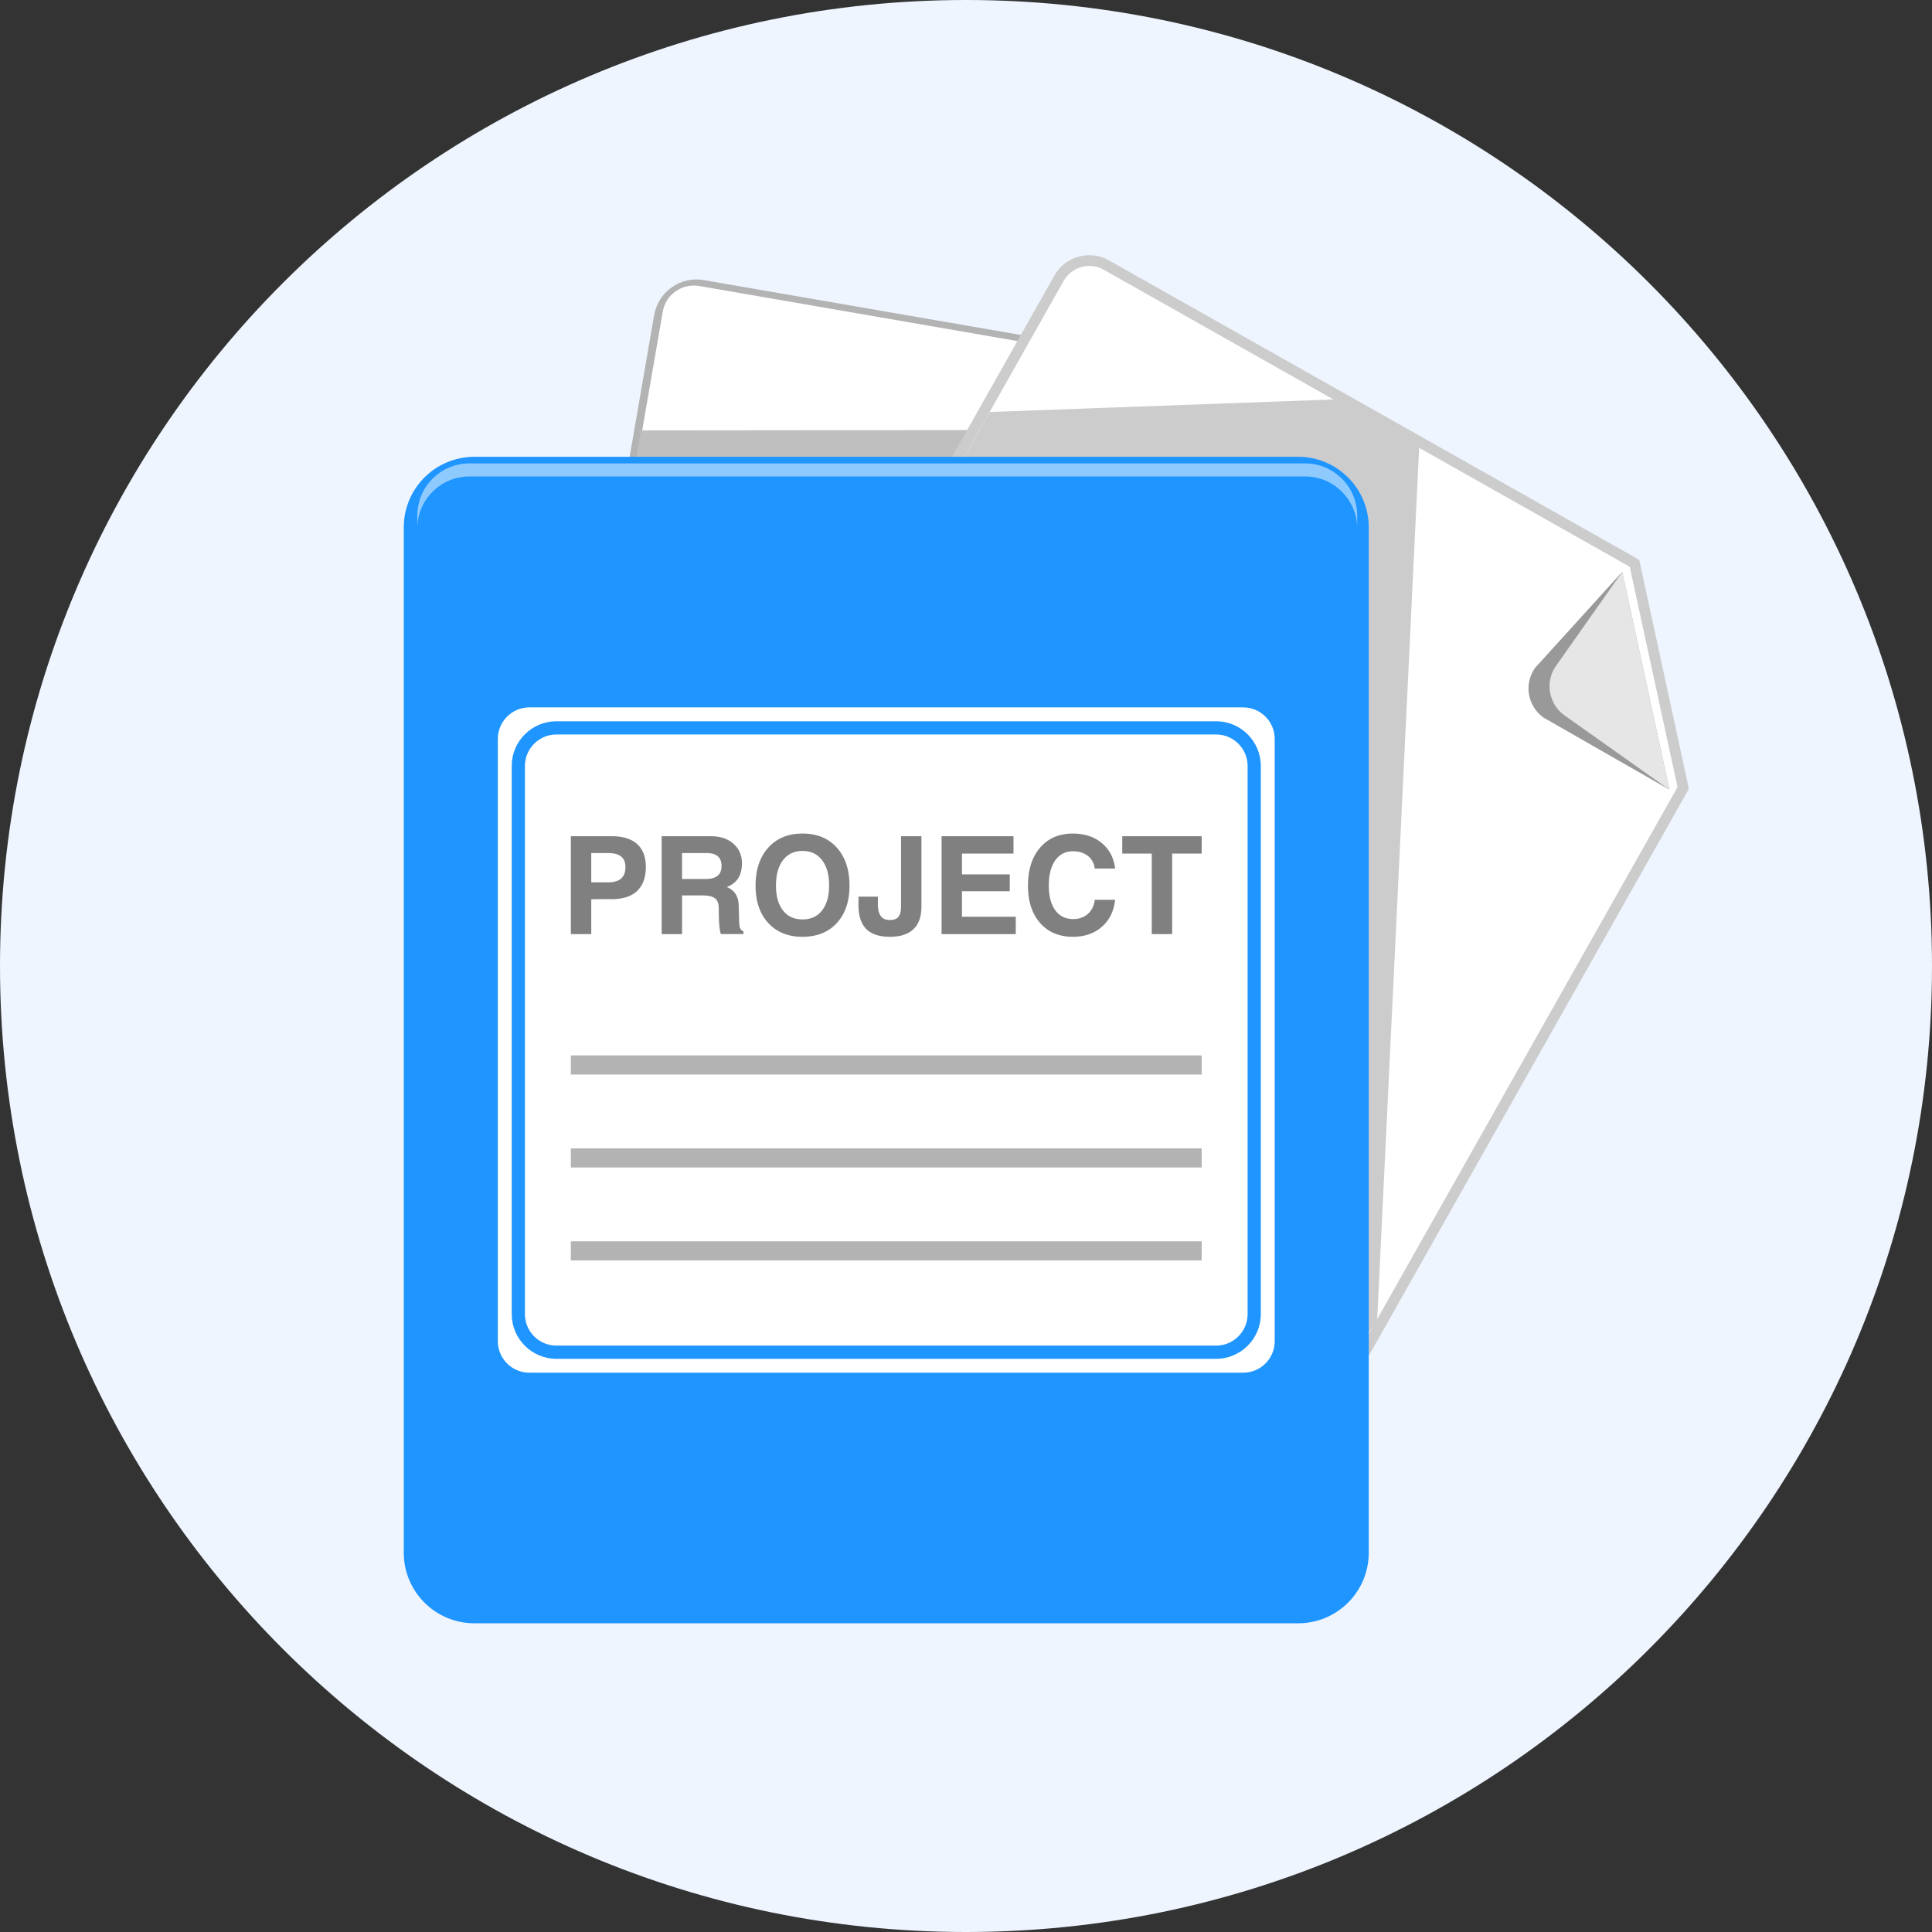
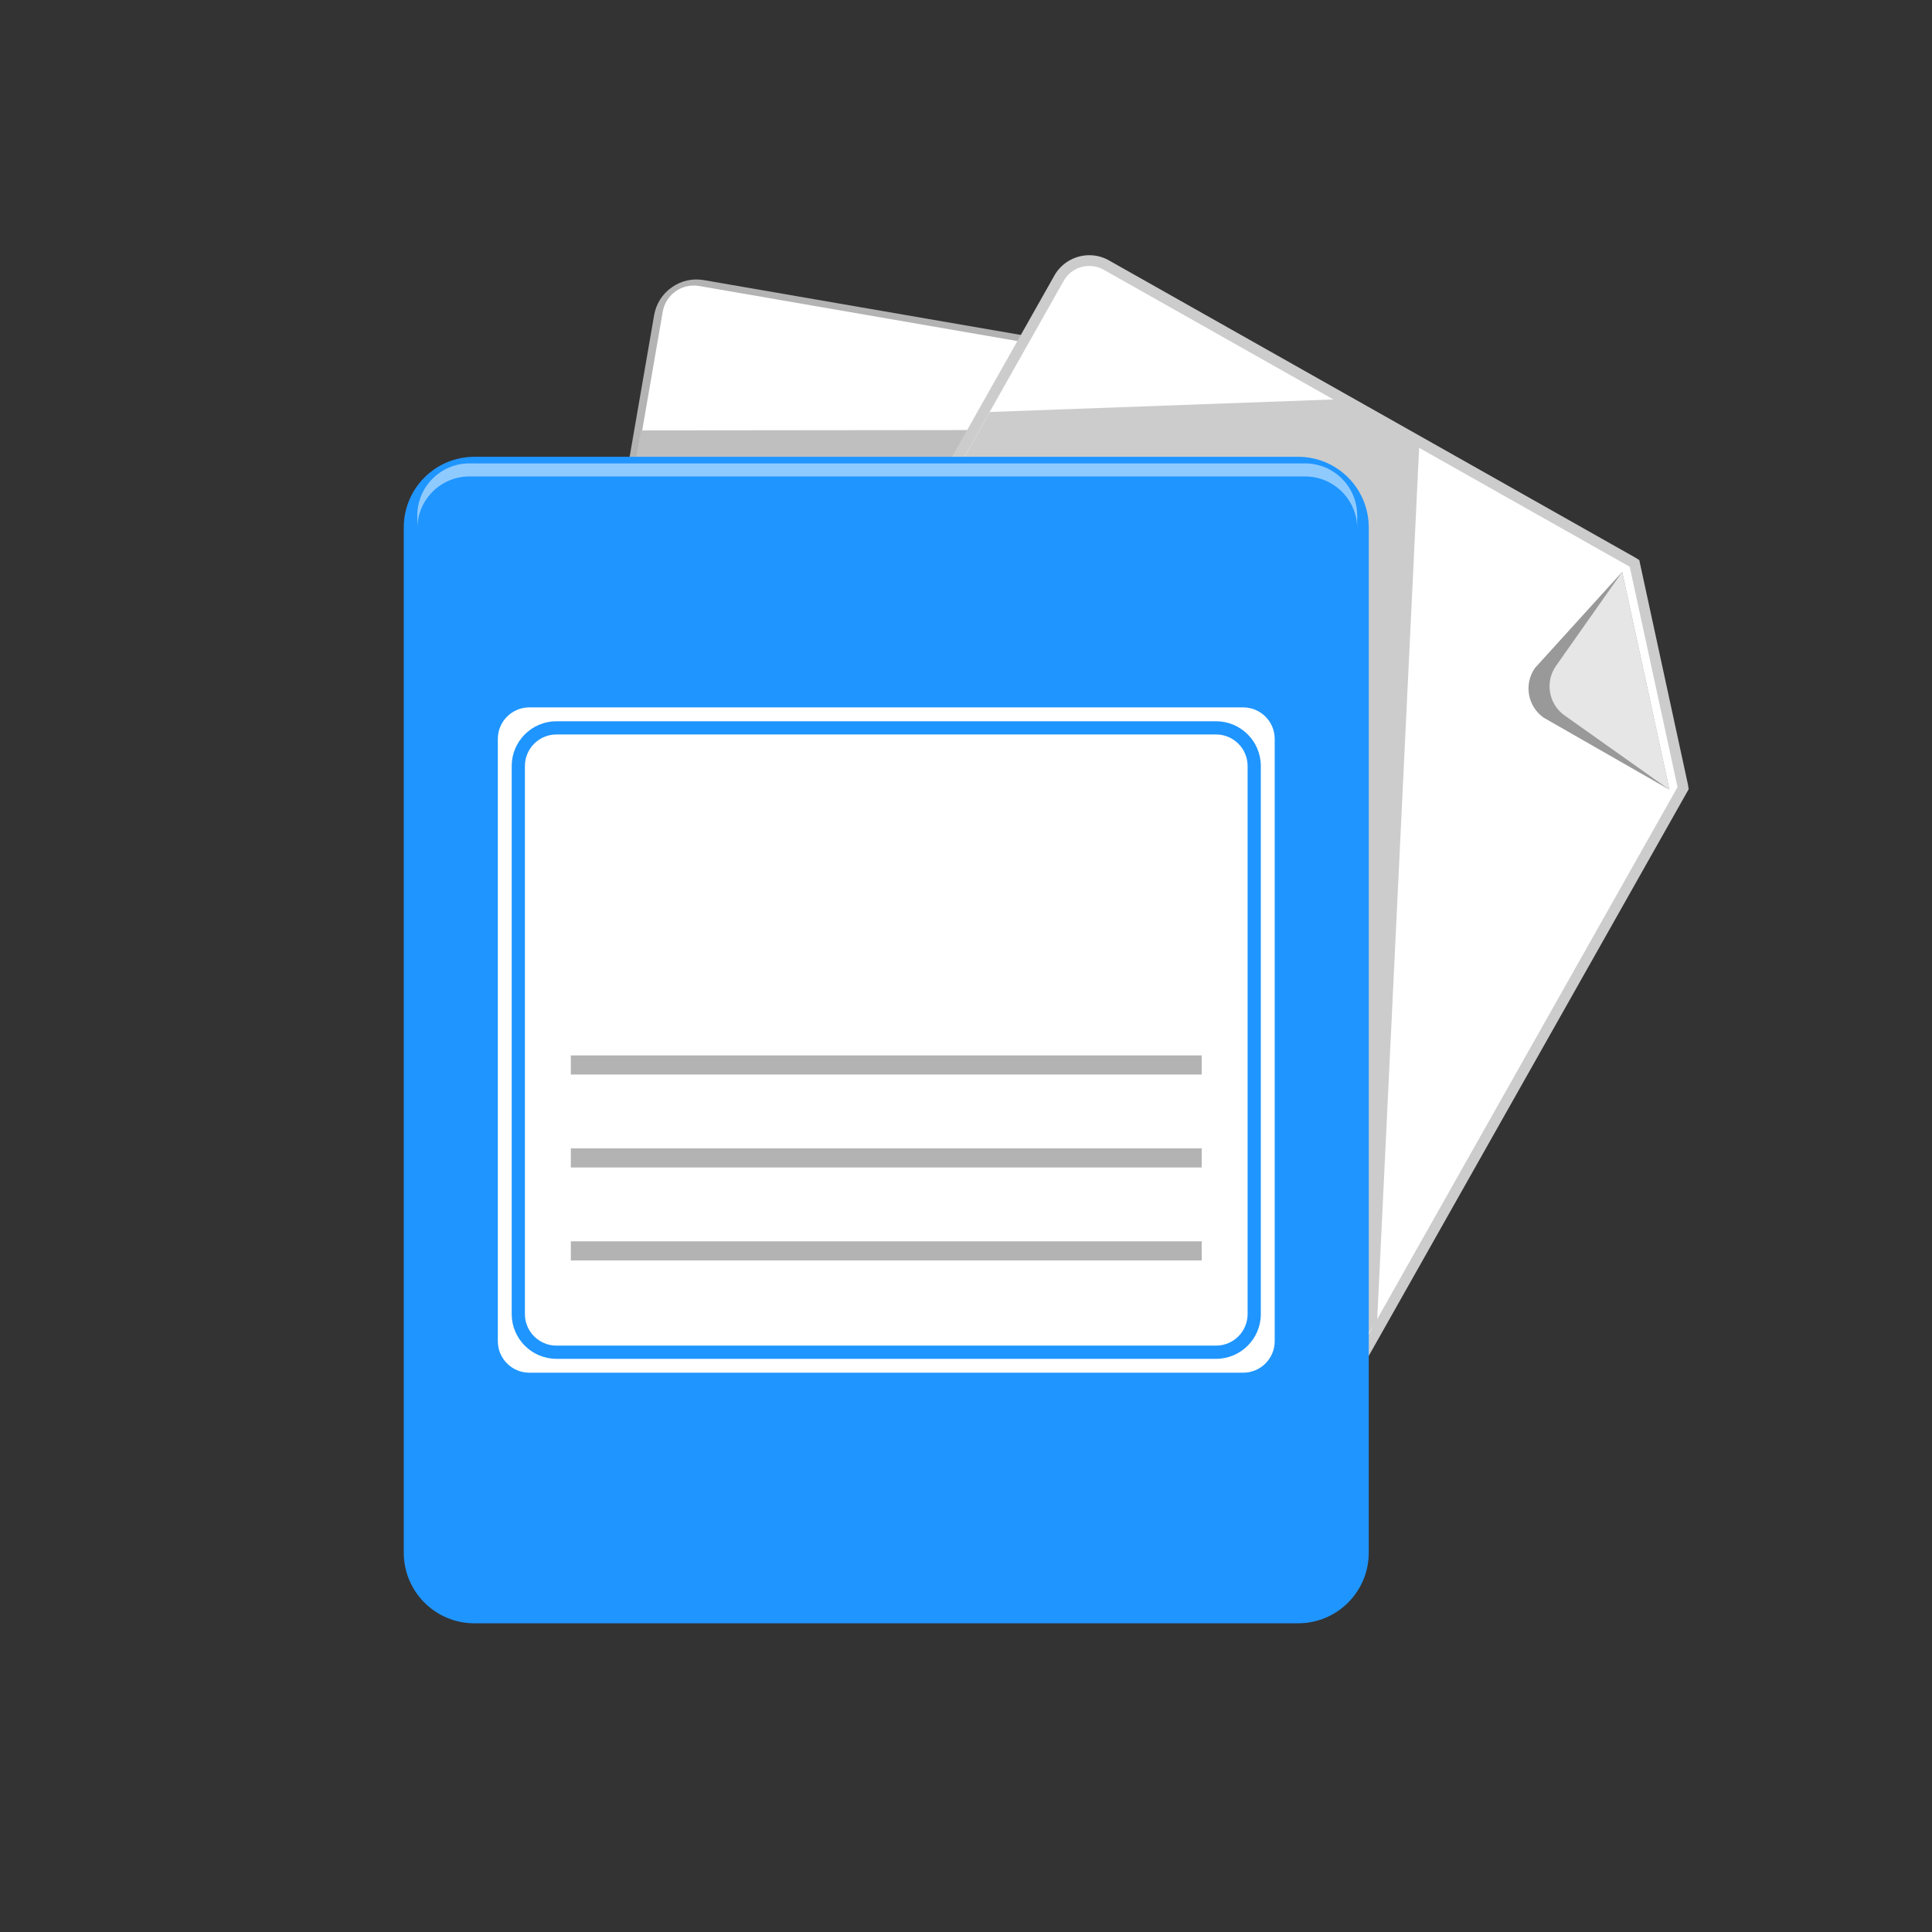
<svg xmlns="http://www.w3.org/2000/svg" data-v-8887652f="" t="1723969615831" class="icon" viewBox="0 0 1024 1024" version="1.1" p-id="5161" width="16" height="16">
  <rect x="0" y="0" width="1024" height="1024" fill="#333333" stroke="none" />
-   <path data-v-8887652f="" d="M1024 512c0 282.767-229.242 512-512 512C229.233 1024 0 794.767 0 512S229.233 0 512 0c282.758 0 512 229.233 512 512z" fill="#EEF5FF" p-id="5162" />
  <path data-v-8887652f="" d="M629.82 192.885l-256.767-44.417c-5.993-1.048-12.025 0.292-17.013 3.838-4.982 3.492-8.289 8.734-9.336 14.724l-101.44 586.376c-1.035 6.003 0.341 12.056 3.843 17.023 3.505 4.971 8.744 8.293 14.741 9.325l405.726 70.189c5.991 1.033 12.043-0.344 17.012-3.838 4.982-3.492 8.291-8.732 9.337-14.737l86.017-497.229-152.12-141.254z" fill="#B3B3B3" p-id="5163" />
  <path data-v-8887652f="" d="M625.56 195.707l-254.977-44.121c-9.073-1.563-17.745 4.514-19.312 13.604L249.836 751.567c-1.576 9.089 4.524 17.736 13.609 19.312l405.729 70.201c9.069 1.563 17.734-4.537 19.309-13.618l85.459-493.983L625.56 195.707z" fill="#FFFFFF" p-id="5164" />
  <path data-v-8887652f="" d="M772.506 337.789L654.053 227.794l-314.358 0.317-7.334 42.391-20.012 203.509 325.674 337.856 58.508-34.907z" fill="#BFBFBF" p-id="5165" />
  <path data-v-8887652f="" d="M894.681 415.987l-25.836-119.145-2.256-1.396-278.808-157.424c-10.195-5.761-23.195-2.158-28.963 8.056L285.936 629.443c-5.766 10.2-2.142 23.202 8.05 28.963l334.456 188.827a21.058 21.058 0 0 0 16.16 1.961c5.474-1.522 10.033-5.075 12.805-10.017L895.03 418.294l-0.349-2.307z" fill="#CCCCCC" p-id="5166" />
  <path data-v-8887652f="" d="M863.794 300.388L584.989 142.967c-7.466-4.215-16.994-1.59-21.224 5.907L290.877 632.231c-4.225 7.493-1.576 17.007 5.91 21.231L631.228 842.29c7.486 4.223 17.014 1.586 21.238-5.898l236.662-419.208-25.334-116.796z" fill="#FFFFFF" p-id="5167" />
  <path data-v-8887652f="" d="M729.918 699.996l22.291-463.39-42.555-24.993-185.078 6.756-177.74 314.566L661.02 799.967z" fill="#CCCCCC" p-id="5168" />
  <path data-v-8887652f="" d="M725.469 822.956c0 20.671-16.754 37.421-37.416 37.421H251.426c-20.669 0-37.419-16.75-37.419-37.421V279.534c0-20.67 16.75-37.42 37.419-37.42h436.627c20.662 0 37.416 16.75 37.416 37.42v543.422z" fill="#1F95FF" p-id="5169" />
  <path data-v-8887652f="" d="M691.727 245.614H248.796c-15.228 0-27.617 12.384-27.617 27.616v6.916c0-15.23 12.39-27.621 27.617-27.621h442.931c15.23 0 27.616 12.391 27.616 27.621v-6.916c0-15.232-12.386-27.616-27.616-27.616z" fill="#FFFFFF" opacity=".5" p-id="5170" />
  <path data-v-8887652f="" d="M658.911 374.925H280.563c-9.213 0-16.704 7.49-16.704 16.703v319.231c0 9.215 7.491 16.704 16.704 16.704h378.349c9.216 0 16.707-7.489 16.707-16.704V391.628c-0.001-9.213-7.492-16.703-16.708-16.703z" fill="#FFFFFF" p-id="5171" />
  <path data-v-8887652f="" d="M884.77 418.239l-24.965-115.127-46.221 50.916c-6.004 8.486-3.959 20.275 4.502 26.293l66.572 38.122 0.112-0.204z" fill="#999999" p-id="5172" />
  <path data-v-8887652f="" d="M884.77 418.239l-24.965-115.127-35.066 49.787c-6.004 8.484-3.967 20.275 4.504 26.292l55.416 39.252 0.111-0.204z" fill="#E6E6E6" p-id="5173" />
-   <path data-v-8887652f="" d="M302.561 443.215h21.669c5.897 0 10.382 1.384 13.458 4.148 3.077 2.767 4.615 6.796 4.615 12.092 0 5.599-1.538 9.854-4.615 12.757-3.076 2.91-7.561 4.362-13.458 4.362-4.181-0.021-7.798 0-10.852 0.07v18.465H302.56v-51.894z m10.817 24.428h9.019c3.03 0 5.301-0.67 6.818-2.015 1.515-1.34 2.272-3.363 2.272-6.068 0-2.472-0.758-4.323-2.272-5.56-1.518-1.236-3.788-1.854-6.818-1.854h-9.019v15.497zM350.688 443.215H376.796c4.931 0 8.907 1.324 11.926 3.972 3.019 2.649 4.527 6.138 4.527 10.467 0 4.988-1.678 8.636-5.038 10.945a14.204 14.204 0 0 1-3.027 1.55c0.631 0.262 1.208 0.541 1.725 0.849 2.959 1.764 4.496 4.73 4.616 8.896l0.244 8.508c0.048 1.689 0.225 2.893 0.528 3.599 0.305 0.704 0.894 1.271 1.762 1.695v1.375h-11.95c-0.28-0.54-0.528-1.7-0.739-3.475a54.185 54.185 0 0 1-0.354-5.736l-0.068-4.801c-0.047-2.331-0.734-3.99-2.059-4.98-1.326-0.986-3.526-1.479-6.605-1.479h-10.779v20.511H350.689v-51.896z m10.816 22.664h12.542c2.798 0 4.894-0.57 6.29-1.713 1.396-1.142 2.095-2.865 2.095-5.174 0-2.28-0.661-3.993-1.987-5.134-1.328-1.141-3.319-1.712-5.972-1.712h-12.968v13.733zM407.201 489.211c-4.485-4.871-6.729-11.459-6.729-19.769 0-8.473 2.244-15.196 6.729-20.173 4.486-4.977 10.533-7.467 18.146-7.467 7.655 0 13.72 2.49 18.197 7.467 4.476 4.977 6.711 11.7 6.711 20.173 0 8.31-2.235 14.897-6.711 19.769-4.478 4.869-10.542 7.307-18.197 7.307-7.613 0-13.659-2.438-18.146-7.307z m28.503-6.652c2.49-3.167 3.736-7.561 3.736-13.185 0-5.745-1.246-10.237-3.736-13.485-2.49-3.249-5.941-4.871-10.357-4.871-4.393 0-7.836 1.622-10.323 4.871-2.489 3.248-3.738 7.74-3.738 13.485 0 5.624 1.242 10.018 3.721 13.185 2.479 3.166 5.925 4.746 10.341 4.746s7.866-1.58 10.356-4.746zM477.56 443.215h10.816v37.313c0 5.272-1.41 9.254-4.225 11.949-2.821 2.694-6.979 4.04-12.474 4.04-5.852 0-10.134-1.481-12.858-4.449-2.726-2.961-3.994-7.539-3.808-13.731v-3.104h10.288v3.104c-0.094 3.154 0.369 5.493 1.393 7.008 1.021 1.519 2.647 2.28 4.88 2.28 2.138 0 3.669-0.553 4.6-1.662 0.924-1.108 1.389-2.915 1.389-5.435v-37.313zM499.049 495.109v-51.895h38.126v9.214h-27.306v11.015h25.33v8.93h-25.33v13.52h28.503V495.109h-39.323zM591.043 476.925c-0.658 6.003-2.998 10.771-7.03 14.299-4.03 3.528-9.151 5.294-15.38 5.294-7.281 0-13.06-2.438-17.35-7.307-4.284-4.871-6.434-11.459-6.434-19.769 0-8.473 2.149-15.196 6.434-20.173 4.29-4.977 10.068-7.467 17.35-7.467 6.158 0 11.251 1.667 15.292 4.996 4.04 3.331 6.414 7.844 7.118 13.537h-10.815c-0.355-2.801-1.56-5.025-3.619-6.672-2.058-1.648-4.675-2.473-7.847-2.473-4.027 0-7.173 1.606-9.459 4.82-2.279 3.212-3.423 7.666-3.423 13.362 0 5.552 1.138 9.9 3.405 13.042 2.272 3.139 5.425 4.714 9.477 4.714 3.172 0 5.789-0.921 7.847-2.753 2.06-1.837 3.264-4.32 3.619-7.452h10.815zM610.455 452.429h-15.642v-9.214h42.102v9.214h-15.642v42.681H610.454v-42.681z" fill="#808080" p-id="5174" />
  <path data-v-8887652f="" d="M302.561 559.392h334.354v10.131H302.561zM302.561 608.662h334.354v10.131H302.561zM302.561 657.925h334.354v10.134H302.561z" fill="#B3B3B3" p-id="5175" />
  <path data-v-8887652f="" d="M644.553 389.283c9.213 0 16.706 7.493 16.706 16.707V696.5c0 9.213-7.493 16.706-16.706 16.706H294.922c-9.212 0-16.705-7.493-16.705-16.706V405.99c0-9.214 7.493-16.707 16.705-16.707h349.631m0-7H294.922c-13.071 0-23.705 10.635-23.705 23.707V696.5c0 13.071 10.634 23.706 23.705 23.706h349.631c13.071 0 23.706-10.635 23.706-23.706V405.99c0-13.072-10.635-23.707-23.706-23.707z" fill="#1F95FF" p-id="5176" />
</svg>